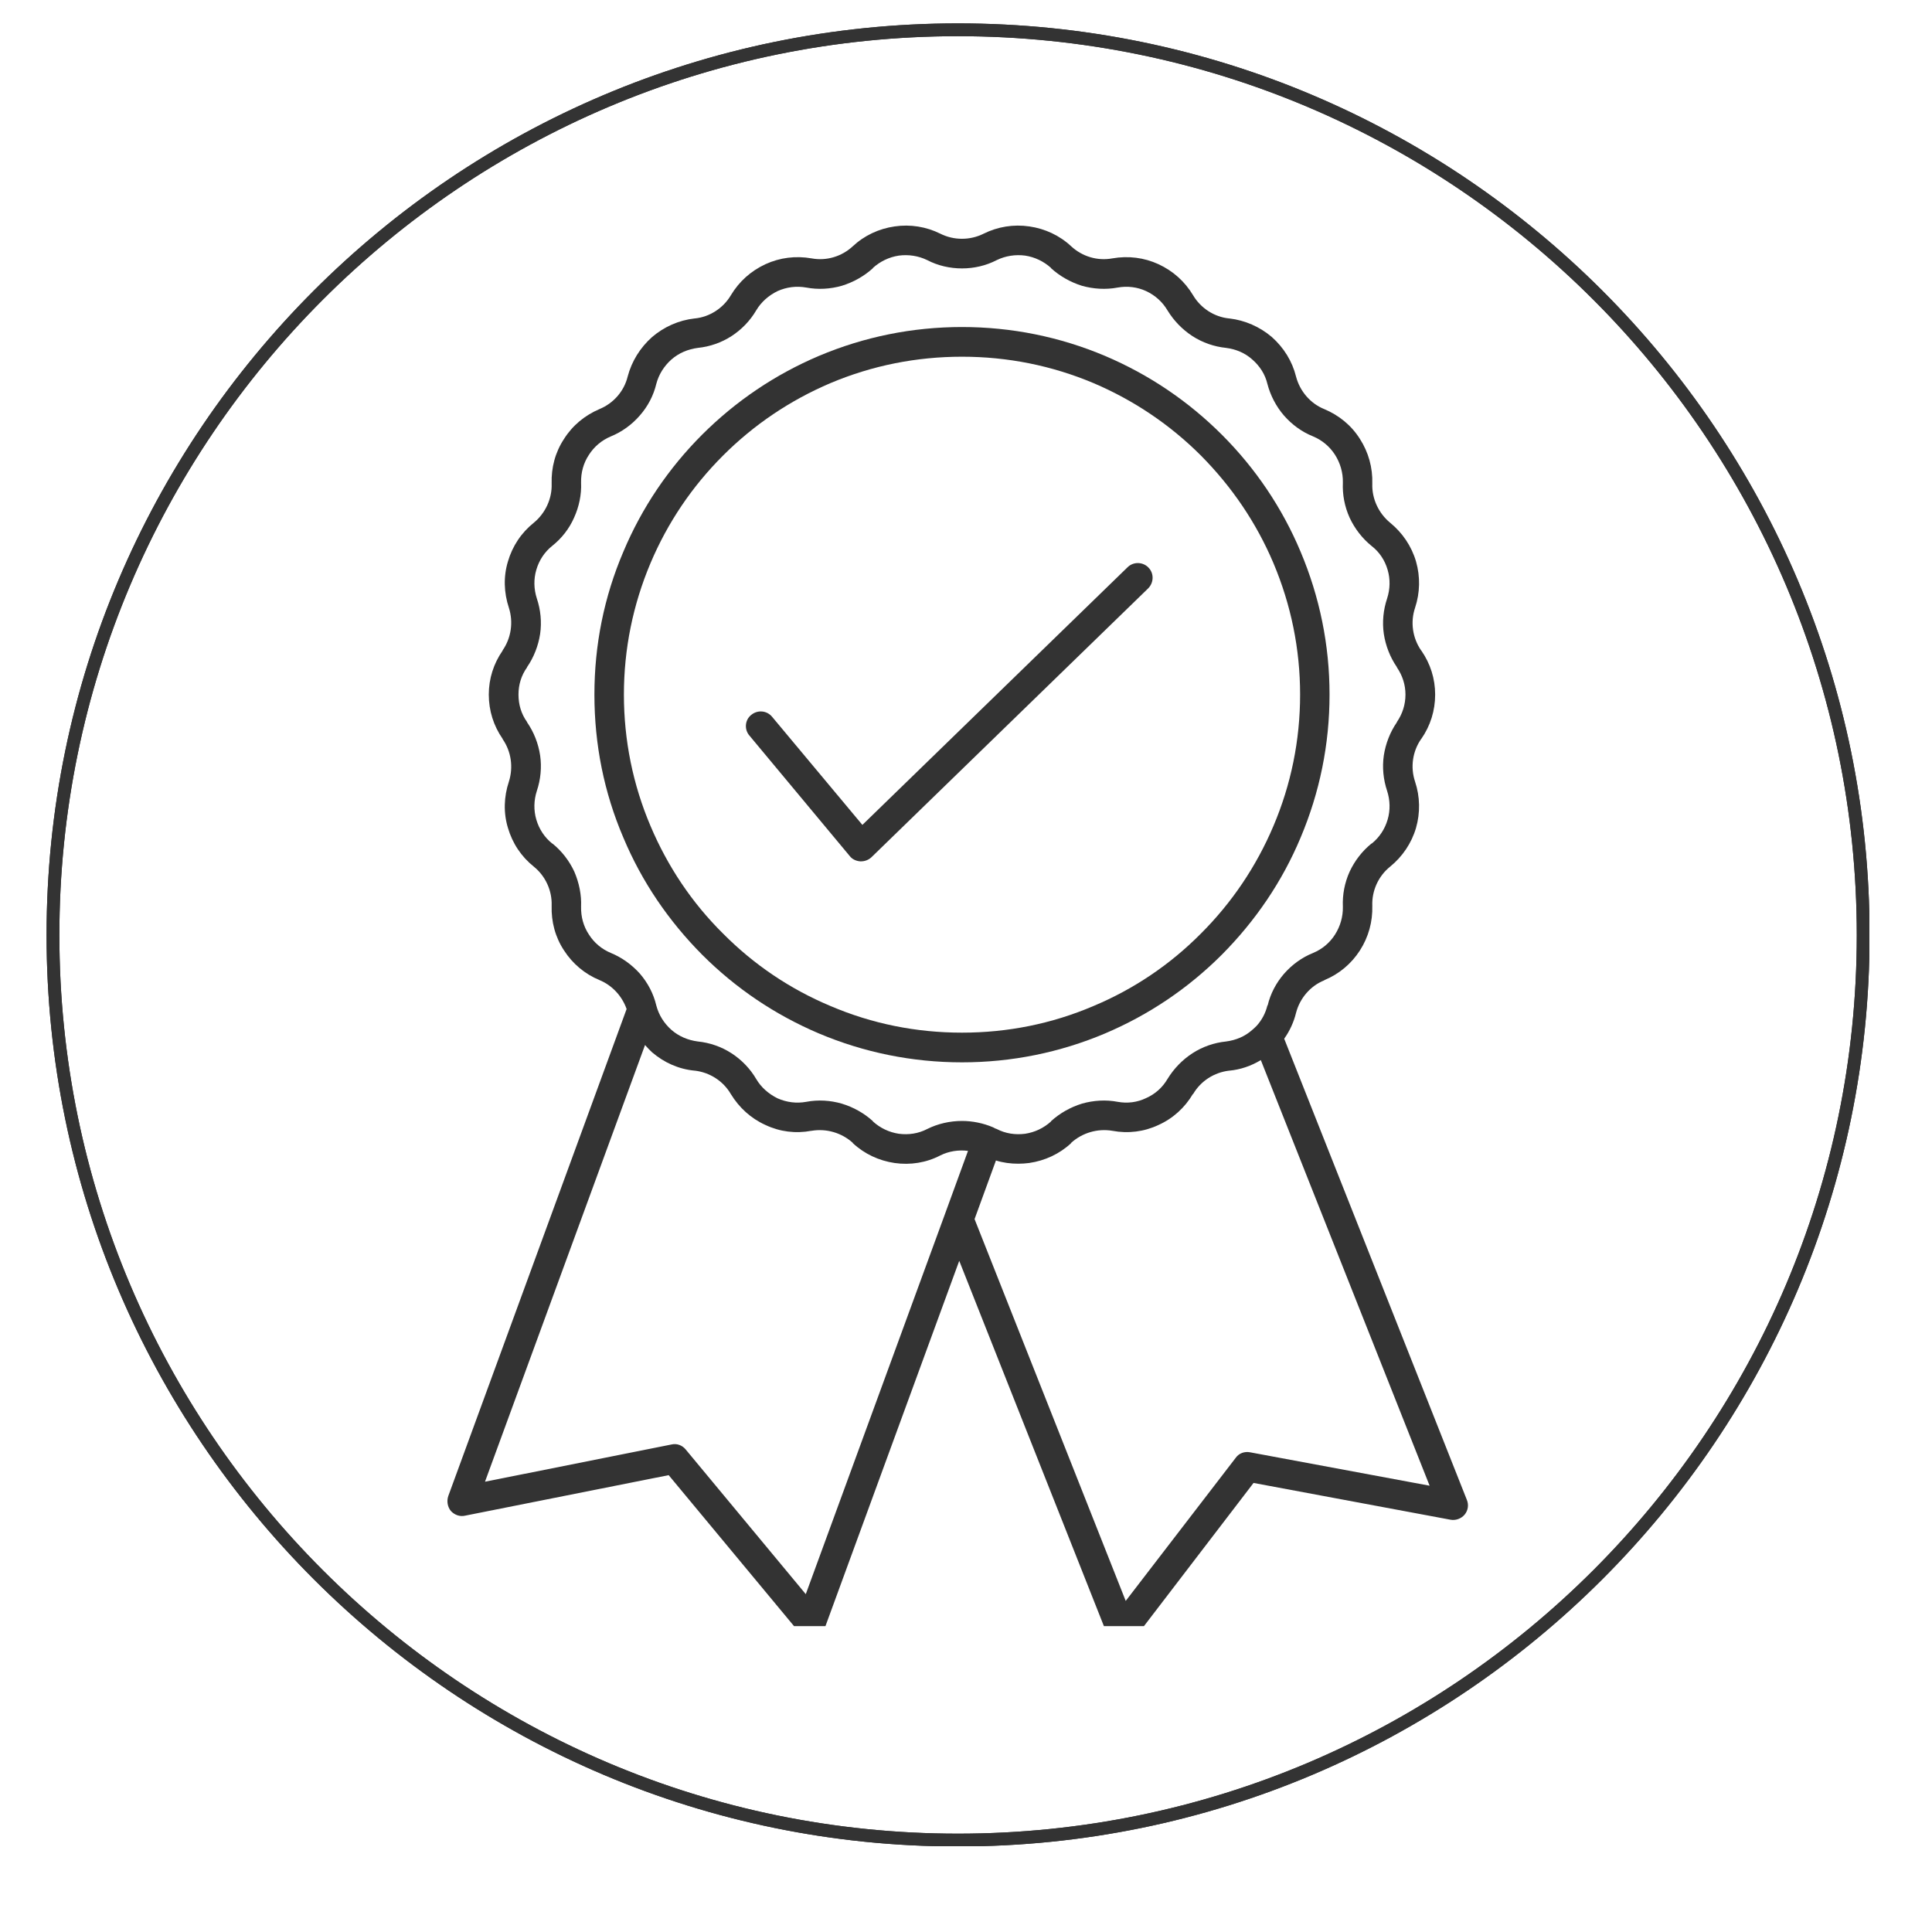
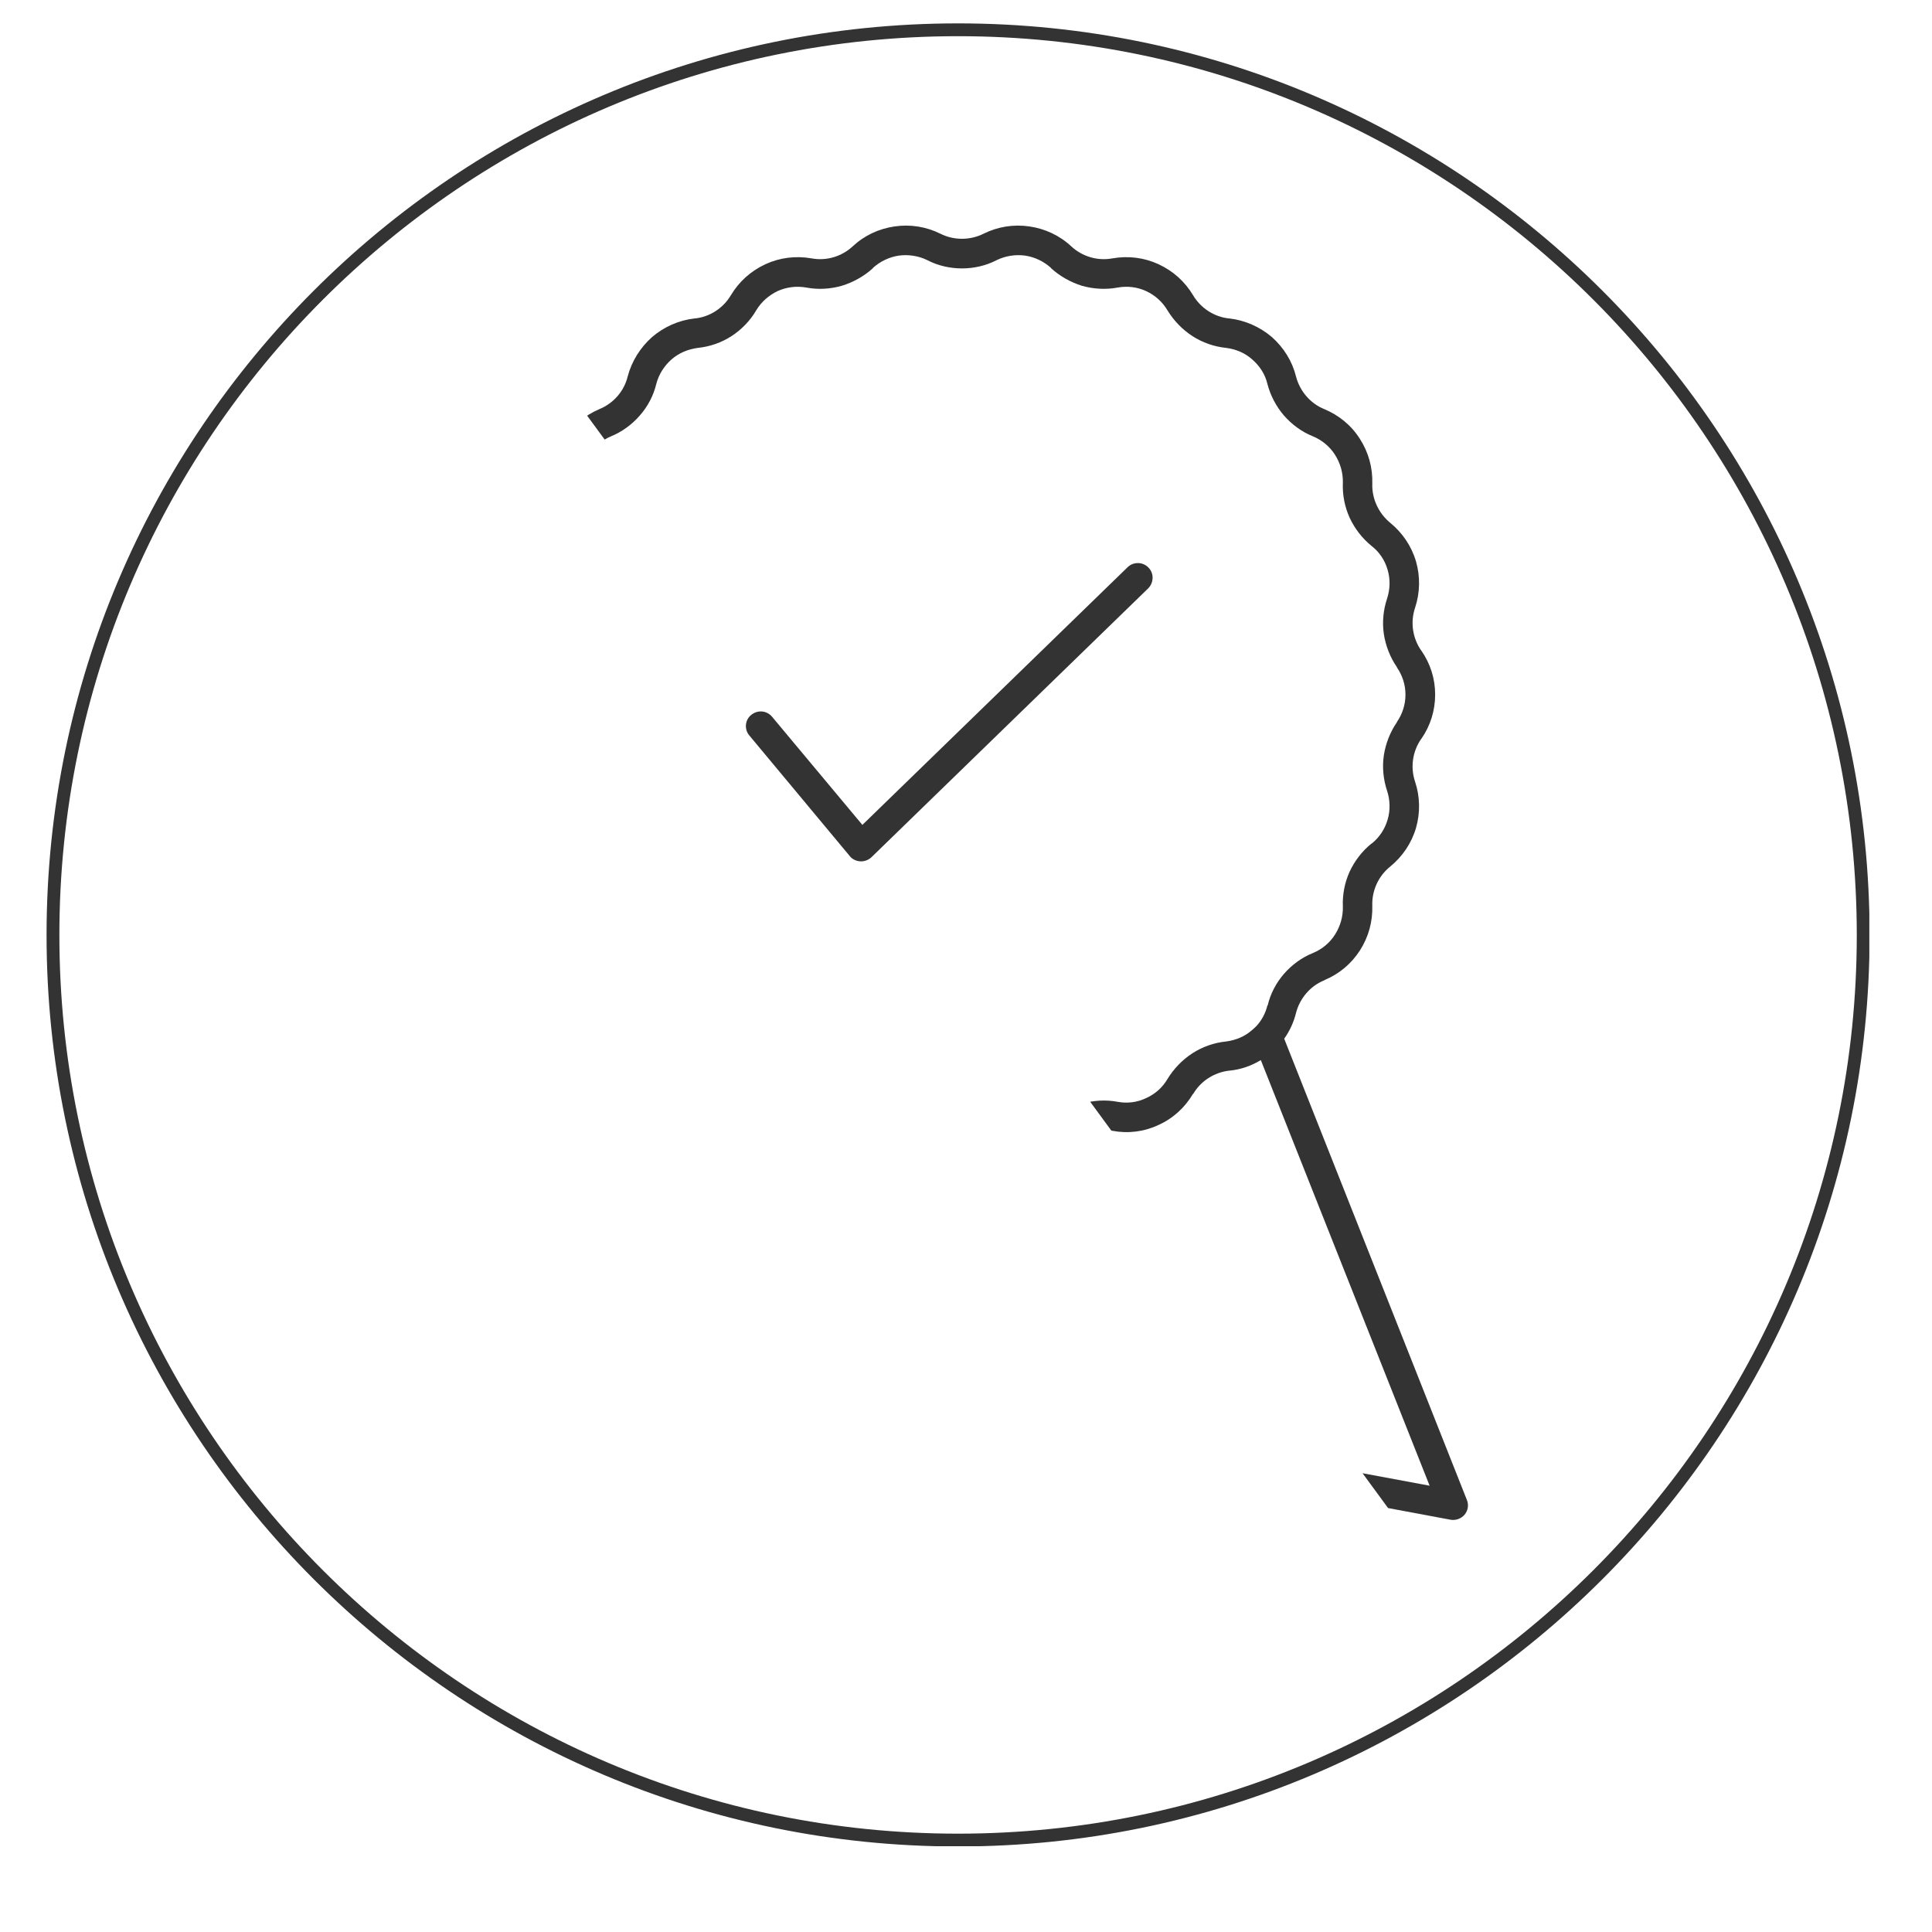
<svg xmlns="http://www.w3.org/2000/svg" version="1.0" preserveAspectRatio="xMidYMid meet" height="40" viewBox="0 0 30 30" zoomAndPan="magnify" width="40">
  <defs>
    <clipPath id="30ee3a48e1">
      <path clip-rule="nonzero" d="M 0.723 0.363 L 29.027 0.363 L 29.027 28.668 L 0.723 28.668 Z M 0.723 0.363" />
    </clipPath>
    <clipPath id="89eac4ae06">
-       <path clip-rule="nonzero" d="M 6.934 3.477 L 22.898 3.477 L 22.898 25.25 L 6.934 25.25 Z M 6.934 3.477" />
+       <path clip-rule="nonzero" d="M 6.934 3.477 L 22.898 3.477 L 22.898 25.25 Z M 6.934 3.477" />
    </clipPath>
  </defs>
  <g clip-path="url(#30ee3a48e1)">
    <path fill-rule="nonzero" fill-opacity="1" d="M 14.875 28.672 C 7.07 28.672 0.723 22.324 0.723 14.52 C 0.723 6.711 7.07 0.363 14.875 0.363 C 22.684 0.363 29.031 6.711 29.031 14.52 C 29.031 22.324 22.684 28.672 14.875 28.672 Z M 14.875 0.562 C 7.18 0.562 0.922 6.82 0.922 14.52 C 0.922 22.215 7.18 28.473 14.875 28.473 C 22.574 28.473 28.832 22.215 28.832 14.52 C 28.832 6.82 22.574 0.562 14.875 0.562 Z M 14.875 0.562" fill="#333333" />
-     <path fill-rule="nonzero" fill-opacity="1" d="M 14.875 28.672 C 7.07 28.672 0.723 22.324 0.723 14.52 C 0.723 6.711 7.07 0.363 14.875 0.363 C 22.684 0.363 29.031 6.711 29.031 14.52 C 29.031 22.324 22.684 28.672 14.875 28.672 Z M 14.875 0.562 C 7.18 0.562 0.922 6.82 0.922 14.52 C 0.922 22.215 7.18 28.473 14.875 28.473 C 22.574 28.473 28.832 22.215 28.832 14.52 C 28.832 6.82 22.574 0.562 14.875 0.562 Z M 14.875 0.562" fill="#333333" />
  </g>
-   <path fill-rule="nonzero" fill-opacity="1" d="M 12.715 16.047 C 13.418 16.344 14.168 16.496 14.938 16.496 C 15.707 16.496 16.457 16.344 17.16 16.047 C 17.84 15.758 18.449 15.348 18.973 14.824 C 19.496 14.297 19.91 13.688 20.195 13.008 C 20.492 12.305 20.645 11.559 20.645 10.785 C 20.645 10.016 20.492 9.27 20.195 8.566 C 19.91 7.887 19.496 7.273 18.973 6.75 C 18.449 6.227 17.84 5.816 17.16 5.527 C 16.457 5.23 15.707 5.078 14.938 5.078 C 14.168 5.078 13.418 5.23 12.715 5.527 C 12.035 5.816 11.426 6.227 10.902 6.75 C 10.379 7.273 9.965 7.887 9.68 8.566 C 9.379 9.27 9.23 10.016 9.23 10.785 C 9.23 11.559 9.379 12.305 9.68 13.008 C 9.965 13.688 10.379 14.297 10.902 14.824 C 11.426 15.348 12.035 15.758 12.715 16.047 Z M 9.688 10.785 C 9.688 10.078 9.828 9.391 10.102 8.742 C 10.367 8.117 10.742 7.559 11.227 7.074 C 11.707 6.594 12.27 6.215 12.895 5.949 C 13.543 5.676 14.23 5.539 14.938 5.539 C 15.645 5.539 16.332 5.676 16.98 5.949 C 17.605 6.215 18.168 6.594 18.648 7.074 C 19.129 7.559 19.508 8.117 19.773 8.742 C 20.047 9.391 20.188 10.078 20.188 10.785 C 20.188 11.496 20.047 12.184 19.773 12.828 C 19.508 13.453 19.129 14.016 18.648 14.496 C 18.168 14.98 17.605 15.359 16.98 15.621 C 16.332 15.898 15.645 16.035 14.938 16.035 C 14.23 16.035 13.543 15.898 12.895 15.621 C 12.27 15.359 11.707 14.98 11.227 14.496 C 10.742 14.016 10.367 13.453 10.102 12.828 C 9.828 12.184 9.688 11.496 9.688 10.785 Z M 9.688 10.785" fill="#333333" />
  <path fill-rule="nonzero" fill-opacity="1" d="M 13.195 13.293 C 13.234 13.344 13.297 13.371 13.359 13.375 C 13.363 13.375 13.367 13.375 13.371 13.375 C 13.43 13.375 13.488 13.352 13.531 13.312 L 17.828 9.137 C 17.918 9.047 17.922 8.902 17.832 8.812 C 17.746 8.723 17.598 8.719 17.508 8.809 L 13.391 12.809 L 11.988 11.129 C 11.906 11.031 11.762 11.02 11.664 11.102 C 11.566 11.18 11.555 11.328 11.637 11.422 Z M 13.195 13.293" fill="#333333" />
  <g clip-path="url(#89eac4ae06)">
    <path fill-rule="nonzero" fill-opacity="1" d="M 22.777 23.289 L 19.941 16.129 C 20.027 16.008 20.09 15.871 20.125 15.727 C 20.184 15.5 20.348 15.309 20.562 15.223 C 20.562 15.223 20.566 15.219 20.566 15.219 C 20.793 15.125 20.984 14.965 21.117 14.758 C 21.25 14.551 21.316 14.312 21.309 14.066 L 21.309 14.062 C 21.301 13.832 21.402 13.605 21.586 13.457 C 21.777 13.301 21.918 13.094 21.988 12.855 C 22.055 12.621 22.051 12.371 21.973 12.137 C 21.898 11.914 21.934 11.668 22.066 11.477 L 22.07 11.473 C 22.211 11.27 22.285 11.035 22.285 10.785 C 22.285 10.539 22.211 10.305 22.07 10.102 L 22.066 10.098 C 21.934 9.906 21.898 9.66 21.973 9.438 C 22.051 9.203 22.055 8.953 21.988 8.719 C 21.918 8.48 21.777 8.273 21.586 8.117 C 21.406 7.969 21.301 7.742 21.309 7.512 L 21.309 7.508 C 21.316 7.262 21.25 7.023 21.117 6.816 C 20.984 6.605 20.793 6.449 20.562 6.352 C 20.348 6.266 20.184 6.074 20.125 5.848 C 20.066 5.609 19.934 5.398 19.75 5.234 C 19.562 5.074 19.332 4.973 19.09 4.945 L 19.086 4.945 C 18.855 4.922 18.645 4.785 18.527 4.586 C 18.398 4.371 18.215 4.207 17.988 4.102 C 17.766 4 17.52 3.969 17.273 4.012 C 17.043 4.055 16.805 3.984 16.633 3.824 C 16.453 3.656 16.227 3.551 15.984 3.516 C 15.738 3.48 15.492 3.52 15.273 3.629 C 15.062 3.734 14.812 3.734 14.602 3.629 C 14.383 3.52 14.137 3.48 13.891 3.516 C 13.648 3.551 13.422 3.656 13.242 3.824 C 13.07 3.984 12.832 4.055 12.602 4.012 C 12.355 3.969 12.109 4 11.887 4.102 C 11.66 4.207 11.477 4.371 11.348 4.586 C 11.23 4.785 11.02 4.922 10.789 4.945 L 10.785 4.945 C 10.539 4.973 10.312 5.074 10.125 5.234 C 9.941 5.398 9.809 5.609 9.746 5.848 C 9.691 6.074 9.527 6.262 9.309 6.352 C 9.082 6.449 8.891 6.605 8.758 6.816 C 8.621 7.023 8.559 7.262 8.566 7.508 L 8.566 7.512 C 8.574 7.742 8.469 7.969 8.289 8.117 C 8.094 8.273 7.957 8.48 7.887 8.719 C 7.816 8.953 7.824 9.203 7.902 9.438 C 7.973 9.66 7.938 9.906 7.805 10.098 L 7.805 10.102 C 7.664 10.305 7.59 10.539 7.59 10.785 C 7.59 11.035 7.664 11.27 7.805 11.473 L 7.805 11.477 C 7.938 11.668 7.973 11.914 7.902 12.137 C 7.824 12.371 7.816 12.621 7.887 12.855 C 7.957 13.094 8.094 13.301 8.289 13.457 C 8.469 13.602 8.574 13.828 8.566 14.062 L 8.566 14.066 C 8.559 14.312 8.621 14.551 8.758 14.758 C 8.891 14.965 9.082 15.125 9.309 15.219 C 9.508 15.301 9.66 15.469 9.73 15.668 L 6.961 23.23 C 6.934 23.309 6.949 23.398 7 23.461 C 7.055 23.523 7.141 23.555 7.223 23.535 L 10.383 22.906 L 12.414 25.352 C 12.457 25.406 12.523 25.438 12.59 25.438 C 12.602 25.438 12.617 25.434 12.629 25.434 C 12.711 25.418 12.777 25.363 12.805 25.285 L 14.895 19.578 L 17.203 25.406 C 17.234 25.484 17.305 25.539 17.387 25.551 C 17.398 25.551 17.406 25.551 17.418 25.551 C 17.488 25.551 17.559 25.52 17.602 25.461 L 19.465 23.027 L 22.523 23.598 C 22.605 23.613 22.688 23.582 22.742 23.52 C 22.797 23.453 22.809 23.367 22.777 23.289 Z M 9.484 14.797 C 9.344 14.738 9.227 14.641 9.145 14.512 C 9.059 14.383 9.02 14.234 9.023 14.082 L 9.023 14.078 C 9.031 13.895 8.992 13.707 8.918 13.535 C 8.84 13.367 8.723 13.215 8.578 13.098 C 8.578 13.098 8.574 13.098 8.574 13.098 C 8.457 13.004 8.371 12.875 8.328 12.727 C 8.285 12.582 8.289 12.426 8.336 12.281 C 8.395 12.105 8.414 11.914 8.387 11.73 C 8.359 11.543 8.289 11.367 8.184 11.215 L 8.184 11.211 C 8.094 11.086 8.051 10.941 8.051 10.785 C 8.051 10.633 8.094 10.488 8.184 10.363 L 8.184 10.359 C 8.289 10.207 8.359 10.027 8.387 9.844 C 8.414 9.66 8.395 9.469 8.336 9.293 C 8.289 9.148 8.285 8.992 8.328 8.848 C 8.371 8.699 8.457 8.57 8.574 8.477 C 8.723 8.359 8.84 8.207 8.914 8.039 C 8.992 7.867 9.031 7.68 9.023 7.496 L 9.023 7.492 C 9.02 7.34 9.059 7.191 9.145 7.062 C 9.227 6.934 9.344 6.836 9.484 6.777 C 9.656 6.707 9.812 6.594 9.934 6.453 C 10.059 6.312 10.148 6.141 10.191 5.961 C 10.23 5.812 10.312 5.684 10.426 5.582 C 10.543 5.48 10.684 5.422 10.836 5.402 C 11.023 5.383 11.203 5.32 11.359 5.219 C 11.516 5.117 11.648 4.98 11.742 4.82 C 11.82 4.688 11.938 4.586 12.074 4.52 C 12.215 4.457 12.367 4.438 12.52 4.465 C 12.703 4.5 12.895 4.488 13.07 4.438 C 13.25 4.383 13.418 4.289 13.555 4.164 L 13.555 4.16 C 13.668 4.059 13.805 3.992 13.957 3.969 C 14.109 3.949 14.262 3.973 14.398 4.039 C 14.562 4.125 14.75 4.168 14.938 4.168 C 15.125 4.168 15.312 4.125 15.477 4.039 C 15.613 3.973 15.766 3.949 15.918 3.969 C 16.07 3.992 16.207 4.059 16.32 4.16 L 16.32 4.164 C 16.457 4.289 16.625 4.383 16.801 4.438 C 16.98 4.488 17.172 4.5 17.355 4.465 C 17.508 4.438 17.66 4.457 17.797 4.52 C 17.938 4.586 18.051 4.688 18.129 4.82 C 18.227 4.98 18.359 5.117 18.516 5.219 C 18.672 5.32 18.852 5.383 19.039 5.402 C 19.191 5.422 19.332 5.48 19.445 5.582 C 19.562 5.684 19.645 5.812 19.68 5.961 C 19.727 6.141 19.816 6.312 19.938 6.453 C 20.062 6.594 20.215 6.707 20.391 6.777 C 20.531 6.836 20.648 6.934 20.73 7.062 C 20.812 7.191 20.855 7.34 20.852 7.492 L 20.852 7.496 C 20.844 7.68 20.879 7.867 20.957 8.039 C 21.035 8.207 21.152 8.359 21.297 8.477 C 21.418 8.57 21.504 8.699 21.547 8.848 C 21.59 8.992 21.586 9.148 21.539 9.293 C 21.48 9.469 21.461 9.66 21.488 9.844 C 21.516 10.027 21.586 10.207 21.691 10.359 L 21.691 10.363 C 21.777 10.488 21.824 10.633 21.824 10.785 C 21.824 10.941 21.777 11.086 21.691 11.211 L 21.691 11.215 C 21.586 11.367 21.516 11.547 21.488 11.73 C 21.461 11.914 21.48 12.105 21.539 12.281 C 21.586 12.426 21.59 12.582 21.547 12.727 C 21.504 12.875 21.418 13.004 21.301 13.098 C 21.297 13.098 21.297 13.098 21.297 13.098 C 21.152 13.215 21.035 13.367 20.957 13.535 C 20.879 13.707 20.844 13.895 20.852 14.078 L 20.852 14.082 C 20.855 14.234 20.812 14.383 20.73 14.512 C 20.648 14.641 20.531 14.738 20.391 14.797 C 20.215 14.867 20.062 14.98 19.938 15.121 C 19.816 15.262 19.727 15.43 19.684 15.613 L 19.68 15.613 C 19.652 15.73 19.594 15.84 19.512 15.93 C 19.508 15.934 19.508 15.934 19.508 15.934 C 19.488 15.953 19.469 15.973 19.445 15.992 C 19.332 16.094 19.191 16.152 19.039 16.172 C 18.852 16.191 18.672 16.254 18.516 16.355 C 18.359 16.457 18.227 16.594 18.129 16.754 C 18.051 16.887 17.938 16.988 17.797 17.051 C 17.66 17.117 17.508 17.137 17.355 17.109 C 17.172 17.074 16.98 17.086 16.801 17.137 C 16.625 17.191 16.457 17.285 16.32 17.41 L 16.32 17.414 C 16.207 17.516 16.07 17.582 15.918 17.605 C 15.766 17.625 15.613 17.602 15.477 17.531 C 15.461 17.527 15.449 17.52 15.434 17.512 C 15.43 17.508 15.422 17.508 15.418 17.504 C 15.27 17.441 15.102 17.406 14.938 17.406 C 14.75 17.406 14.562 17.449 14.398 17.531 C 14.262 17.602 14.109 17.625 13.957 17.605 C 13.805 17.582 13.668 17.516 13.555 17.414 L 13.555 17.41 C 13.418 17.285 13.25 17.191 13.07 17.137 C 12.895 17.086 12.703 17.074 12.52 17.109 C 12.367 17.137 12.215 17.117 12.074 17.055 C 11.938 16.988 11.82 16.887 11.742 16.754 C 11.648 16.594 11.516 16.457 11.359 16.355 C 11.203 16.254 11.023 16.191 10.836 16.172 C 10.684 16.152 10.543 16.094 10.426 15.992 C 10.312 15.891 10.23 15.762 10.191 15.613 C 10.148 15.43 10.059 15.262 9.938 15.121 C 9.812 14.98 9.656 14.867 9.484 14.797 Z M 14.672 18.855 L 12.512 24.754 L 10.648 22.508 C 10.594 22.441 10.508 22.41 10.426 22.43 L 7.531 23.008 L 10.016 16.227 C 10.051 16.266 10.086 16.305 10.125 16.34 C 10.312 16.5 10.539 16.602 10.785 16.625 L 10.789 16.625 C 11.02 16.652 11.23 16.785 11.348 16.988 C 11.477 17.199 11.66 17.367 11.887 17.469 C 12.109 17.574 12.355 17.605 12.598 17.559 L 12.602 17.559 C 12.832 17.52 13.07 17.59 13.242 17.746 L 13.242 17.75 C 13.422 17.918 13.648 18.023 13.891 18.059 C 14.137 18.094 14.383 18.055 14.602 17.941 C 14.734 17.875 14.887 17.852 15.031 17.871 Z M 19.41 22.551 C 19.324 22.535 19.238 22.566 19.188 22.637 L 17.48 24.859 L 15.133 18.93 L 15.465 18.02 C 15.578 18.055 15.691 18.07 15.812 18.07 C 15.867 18.07 15.926 18.066 15.98 18.059 C 16.227 18.023 16.453 17.918 16.633 17.75 L 16.633 17.746 C 16.805 17.59 17.043 17.52 17.273 17.559 C 17.516 17.605 17.766 17.574 17.988 17.469 C 18.215 17.367 18.398 17.199 18.523 16.988 C 18.527 16.988 18.527 16.988 18.527 16.988 C 18.645 16.785 18.855 16.652 19.086 16.625 L 19.09 16.625 C 19.262 16.609 19.43 16.551 19.578 16.461 L 22.199 23.07 Z M 19.41 22.551" fill="#333333" />
  </g>
</svg>